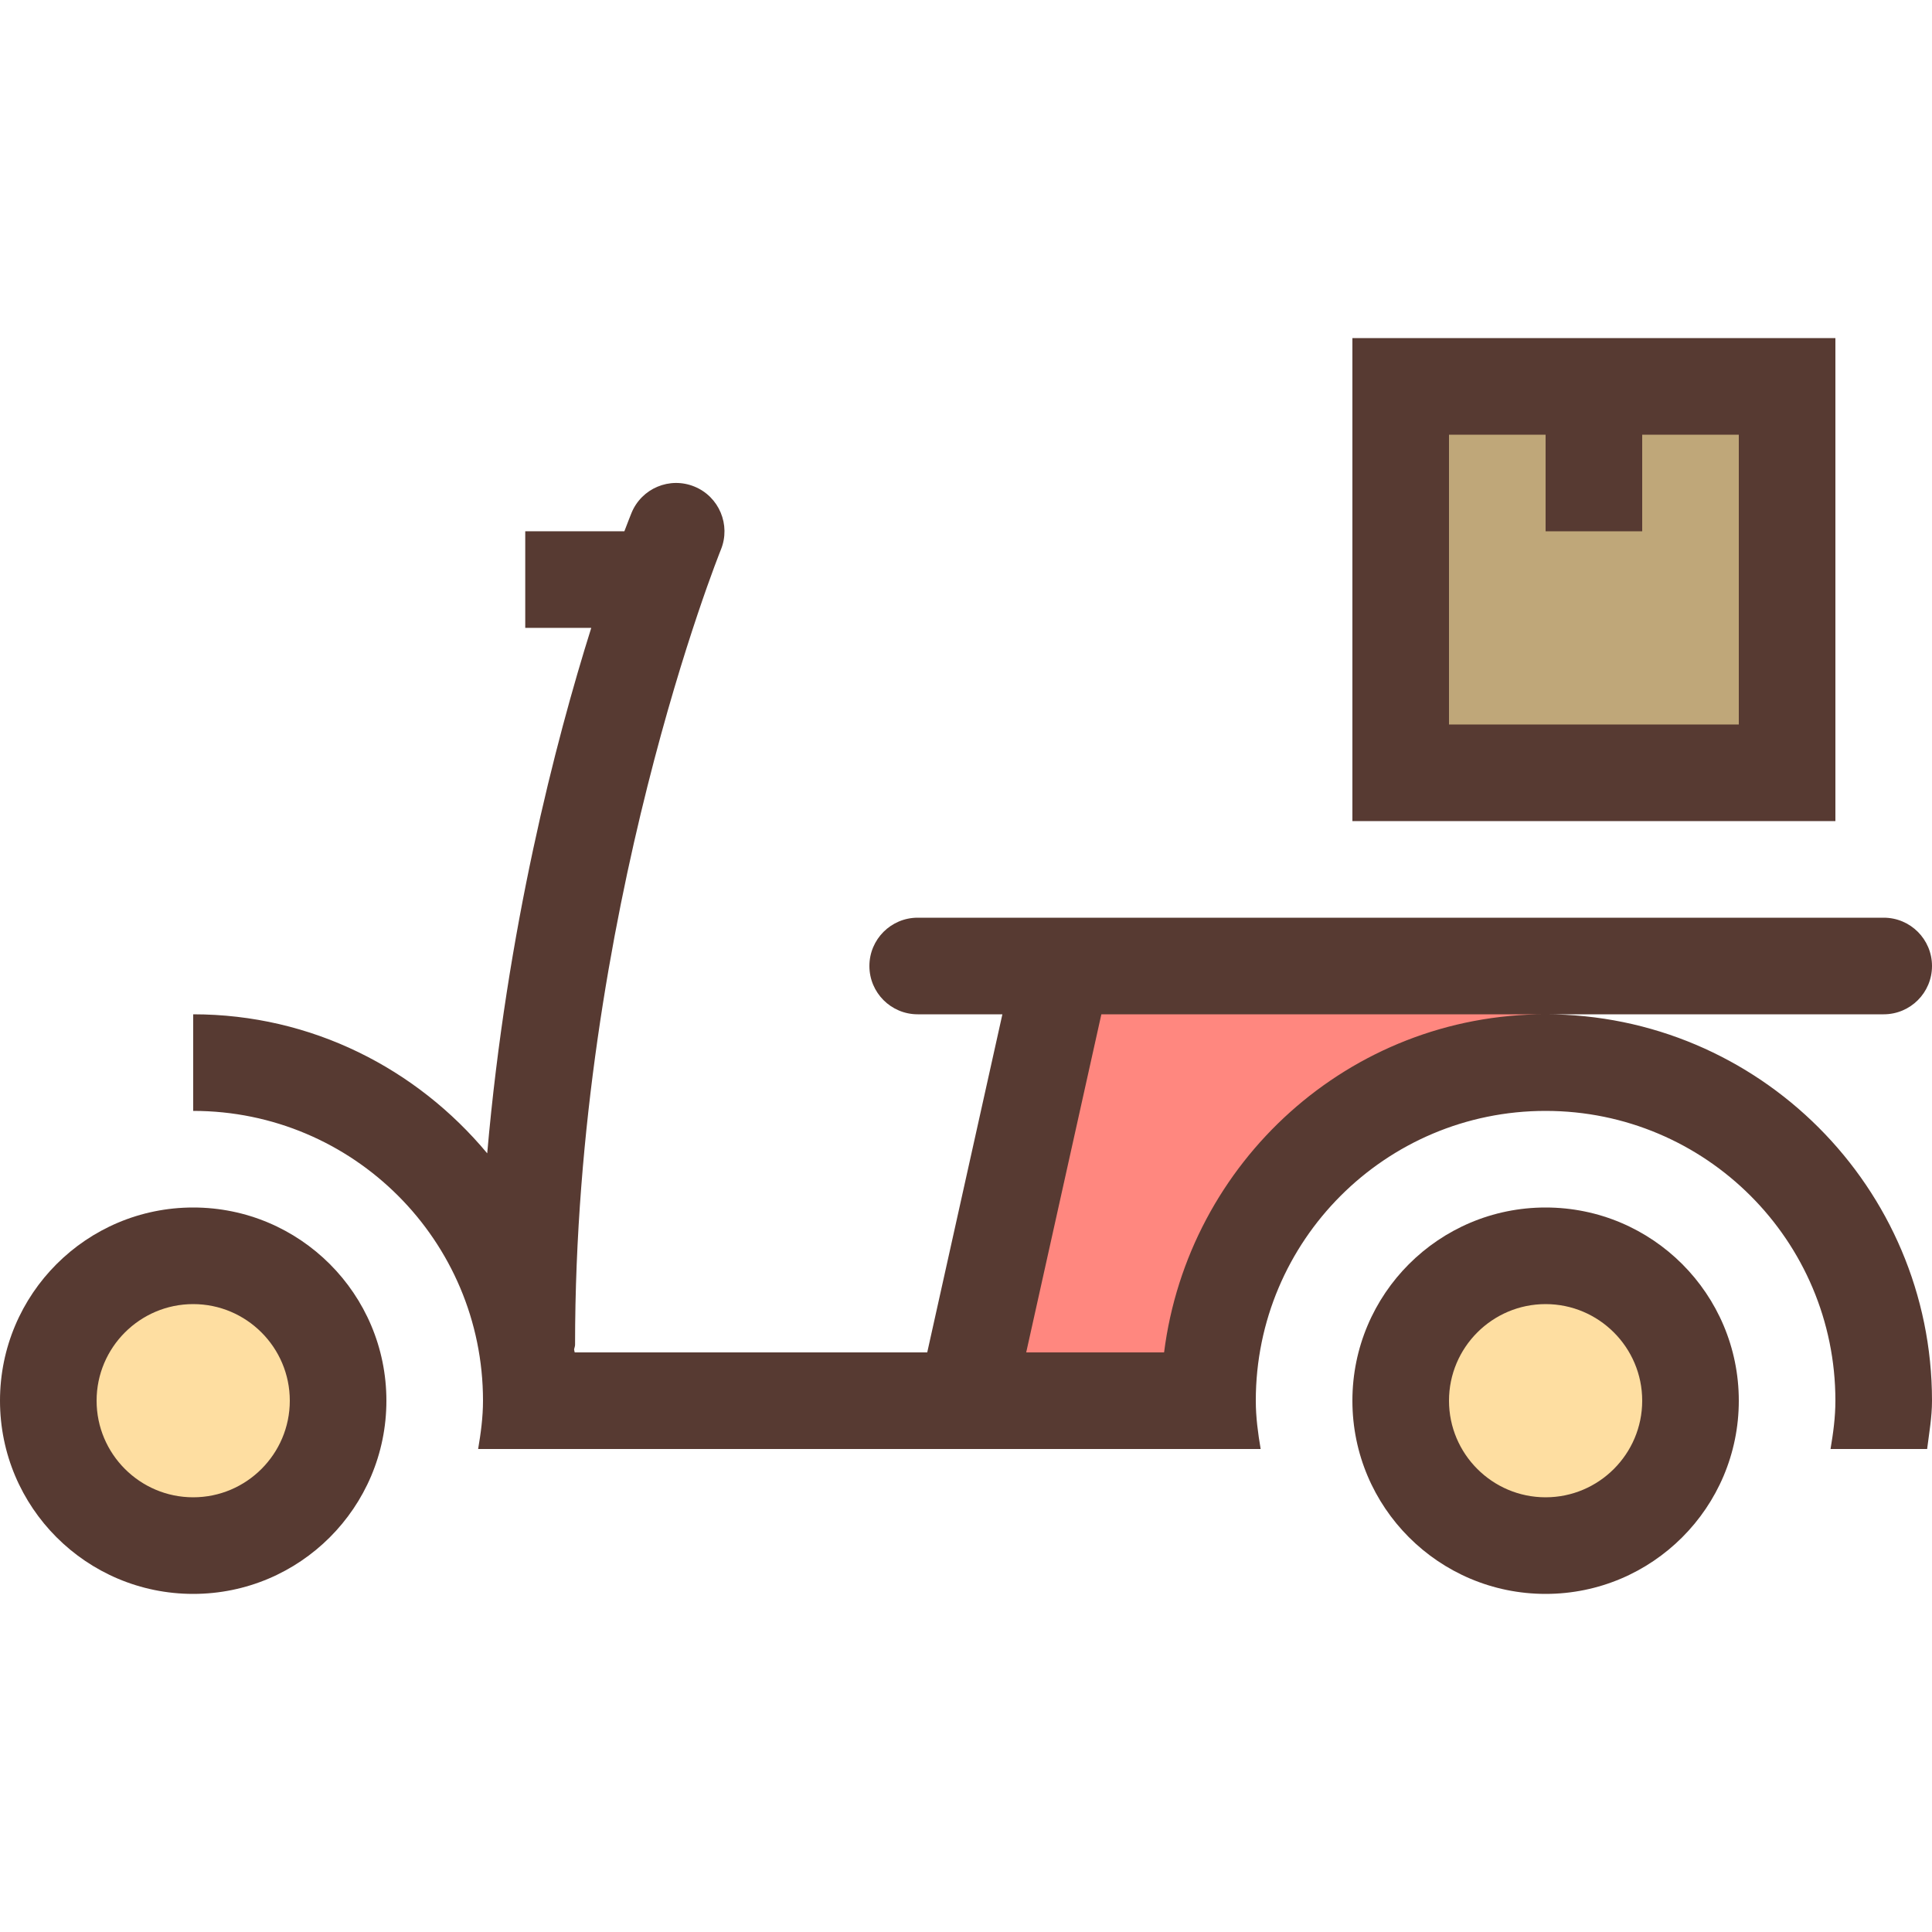
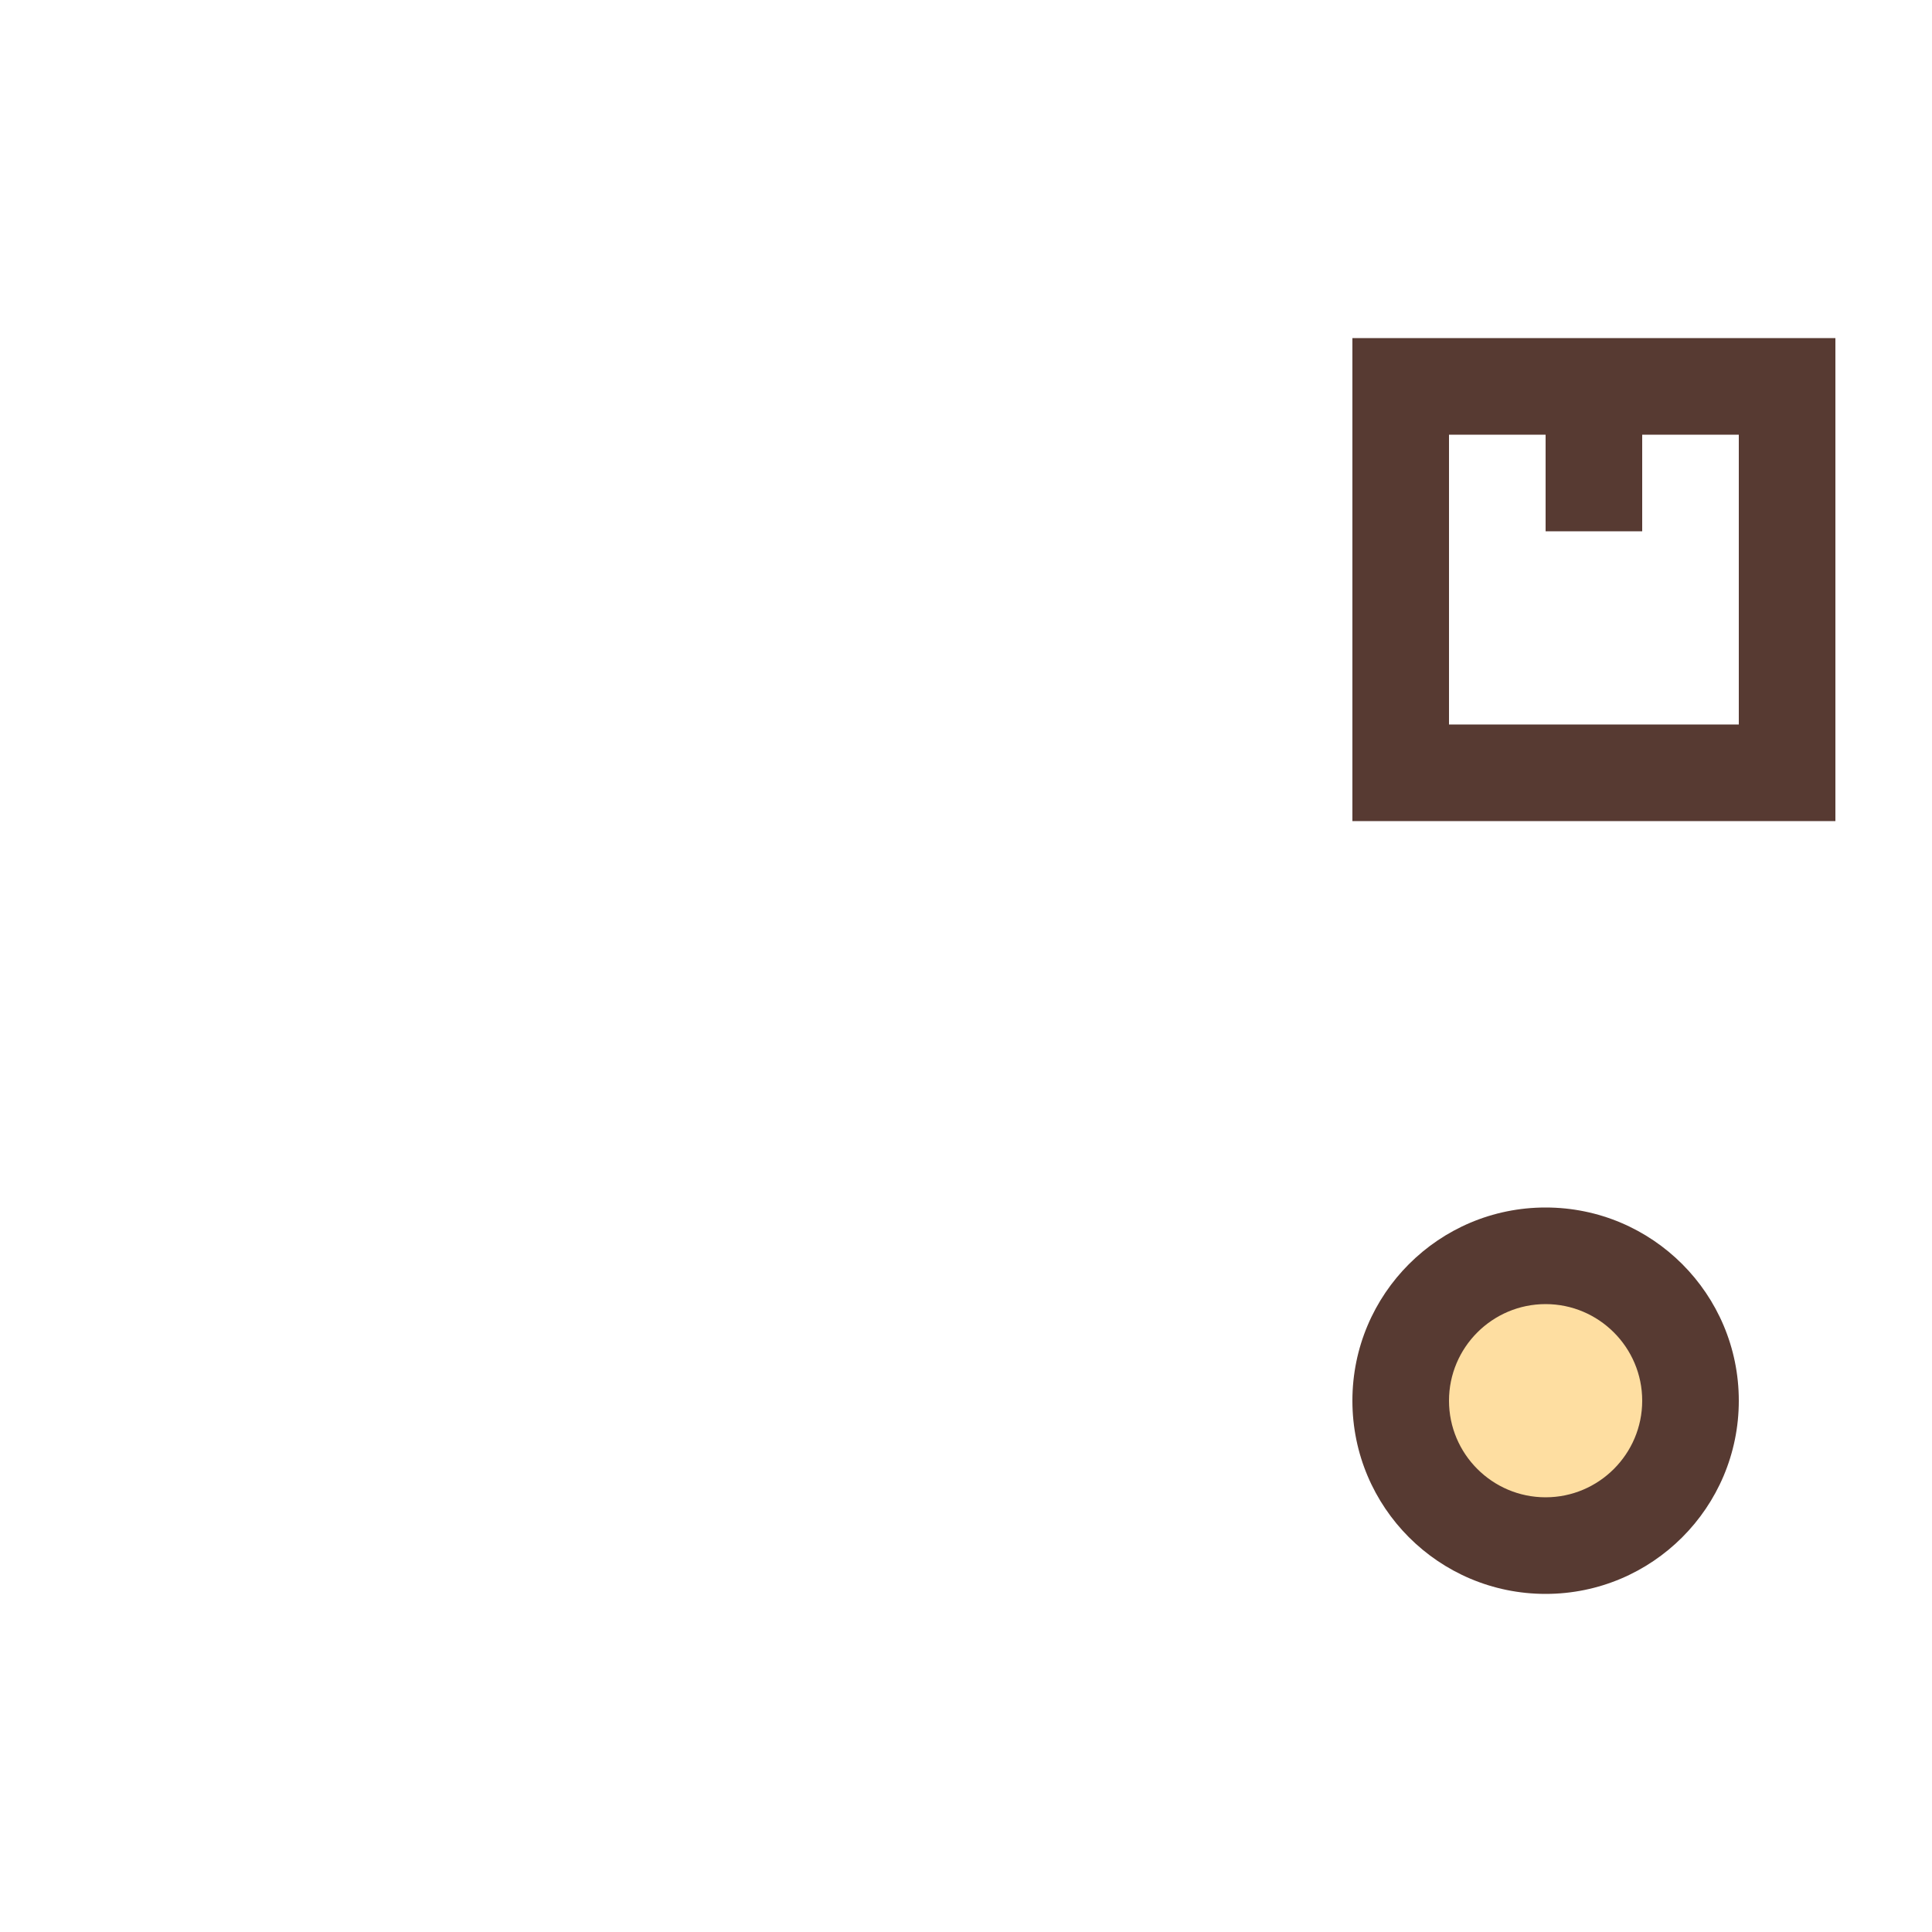
<svg xmlns="http://www.w3.org/2000/svg" height="800px" width="800px" version="1.1" id="Layer_1" viewBox="0 0 512 512" xml:space="preserve">
-   <path style="fill:#FF877F;" d="M256,371.2h63.77l1.425-11.196c5.658-44.698,43.665-78.404,88.405-78.404V256H281.609L256,371.2z" />
-   <polygon style="fill:#BFA779;" points="473.6,102.4 422.4,102.4 371.2,102.4 371.2,204.8 473.6,204.8 " />
  <g>
    <path style="fill:#FEDEA1;" d="M371.2,371.2c0,21.171,17.229,38.4,38.4,38.4c21.171,0,38.4-17.229,38.4-38.4   c0-21.171-17.229-38.4-38.4-38.4C388.429,332.8,371.2,350.029,371.2,371.2z" />
-     <path style="fill:#FEDEA1;" d="M51.2,332.8c-21.171,0-38.4,17.229-38.4,38.4c0,21.171,17.229,38.4,38.4,38.4s38.4-17.229,38.4-38.4   C89.6,350.029,72.371,332.8,51.2,332.8z" />
  </g>
  <g>
-     <path style="fill:#573A32;" d="M51.2,422.4c28.279,0,51.2-22.921,51.2-51.2c0-28.279-22.921-51.2-51.2-51.2S0,342.921,0,371.2   C0,399.479,22.921,422.4,51.2,422.4z M51.2,345.6c14.114,0,25.6,11.486,25.6,25.6s-11.486,25.6-25.6,25.6s-25.6-11.486-25.6-25.6   S37.086,345.6,51.2,345.6z" />
    <path style="fill:#573A32;" d="M358.4,371.2c0,28.279,22.921,51.2,51.2,51.2c28.279,0,51.2-22.921,51.2-51.2   c0-28.279-22.921-51.2-51.2-51.2C381.321,320,358.4,342.921,358.4,371.2z M435.2,371.2c0,14.114-11.486,25.6-25.6,25.6   c-14.114,0-25.6-11.486-25.6-25.6s11.486-25.6,25.6-25.6C423.714,345.6,435.2,357.086,435.2,371.2z" />
-     <path style="fill:#573A32;" d="M51.2,268.8v25.6c42.419,0,76.8,34.381,76.8,76.8c0,4.386-0.58,8.619-1.289,12.8h207.377   c-0.708-4.181-1.289-8.414-1.289-12.8c0-42.419,34.381-76.8,76.8-76.8s76.8,34.381,76.8,76.8c0,4.386-0.58,8.619-1.289,12.8h25.6   c0.529-4.241,1.289-8.414,1.289-12.8c0-56.465-45.935-102.4-102.4-102.4c-52.079,0-94.729,39.219-101.103,89.6h-36.54l19.917-89.6   H409.6h89.6c7.074,0,12.8-5.726,12.8-12.8c0-7.074-5.726-12.8-12.8-12.8h-256c-7.074,0-12.8,5.726-12.8,12.8   c0,7.074,5.726,12.8,12.8,12.8h22.443l-19.917,89.6h-93.423c-0.034-0.247-0.128-0.478-0.162-0.734   c0.043-0.435,0.256-0.819,0.256-1.263c0-114.697,38.272-209.801,38.647-210.748c2.671-6.554-0.478-14.029-6.997-16.7   c-6.579-2.697-14.029,0.452-16.7,6.997c-0.179,0.452-0.887,2.21-1.886,4.847h-26.266v25.6h17.493   c-9.438,30.003-22.391,79.872-27.571,139.247C110.464,283.238,82.637,268.8,51.2,268.8z" />
    <path style="fill:#573A32;" d="M358.4,89.6v128h128v-128H358.4z M460.8,192H384v-76.8h25.6v25.6h25.6v-25.6h25.6V192z" />
  </g>
</svg>